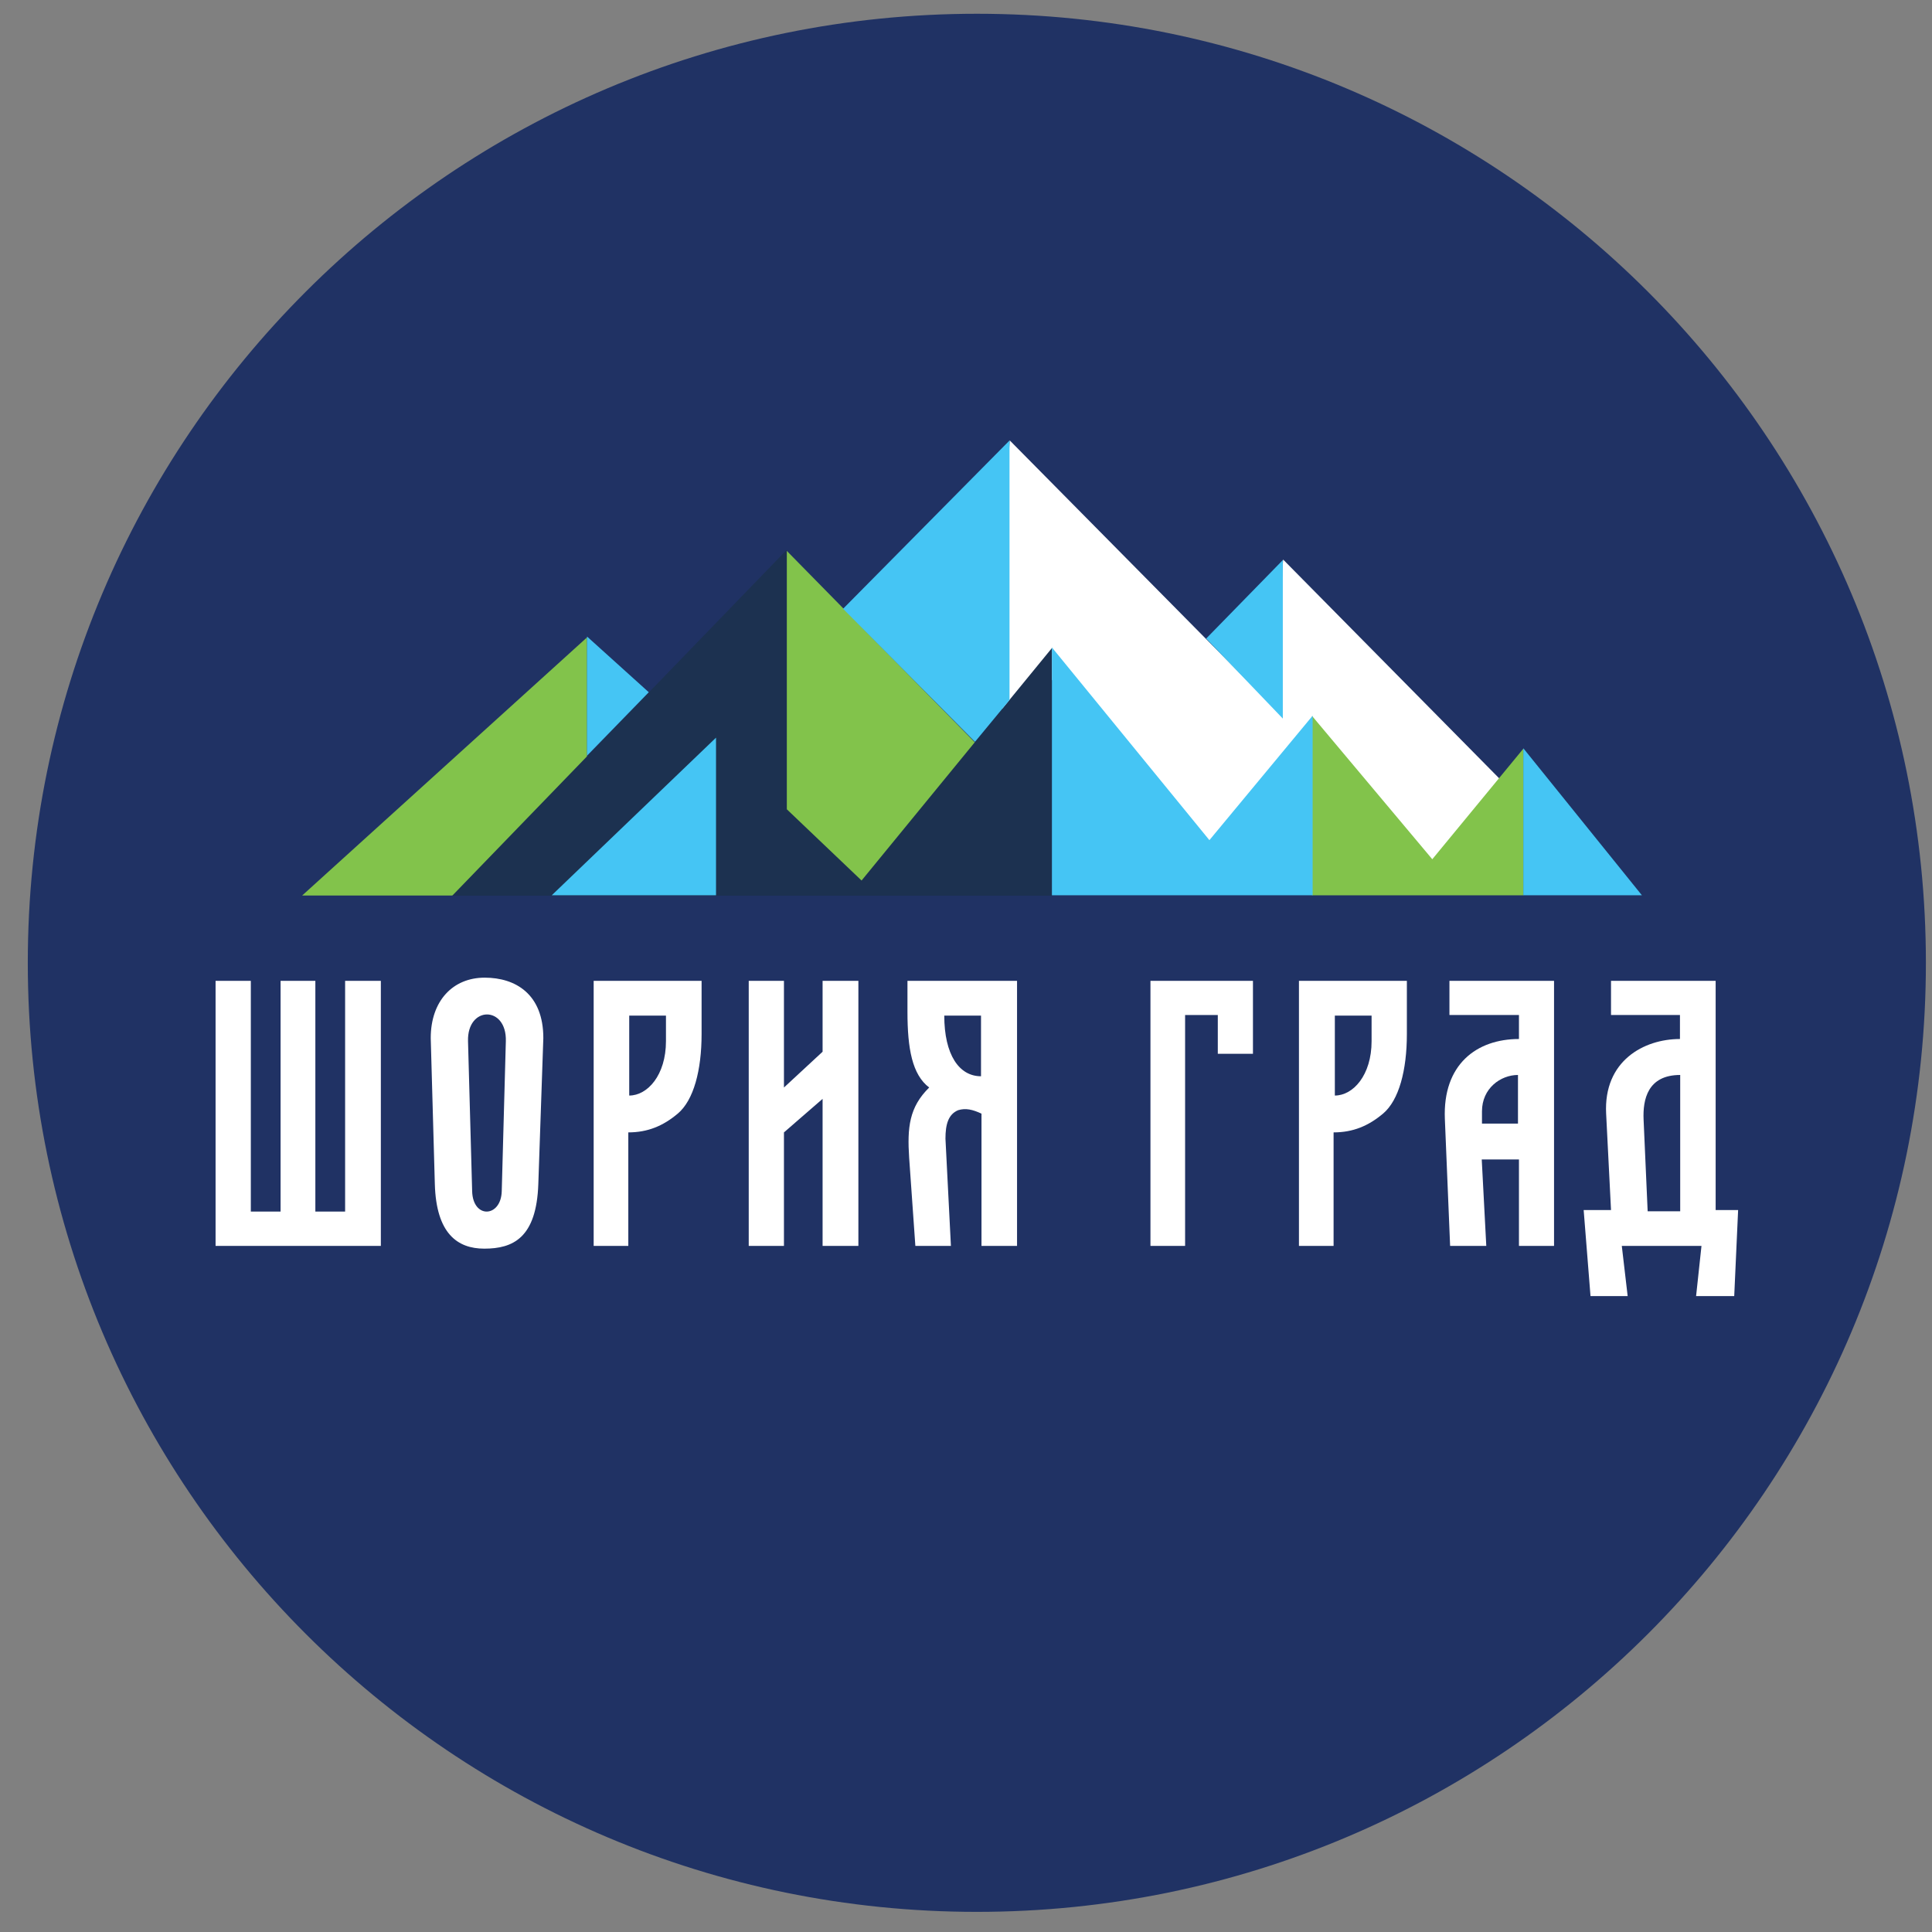
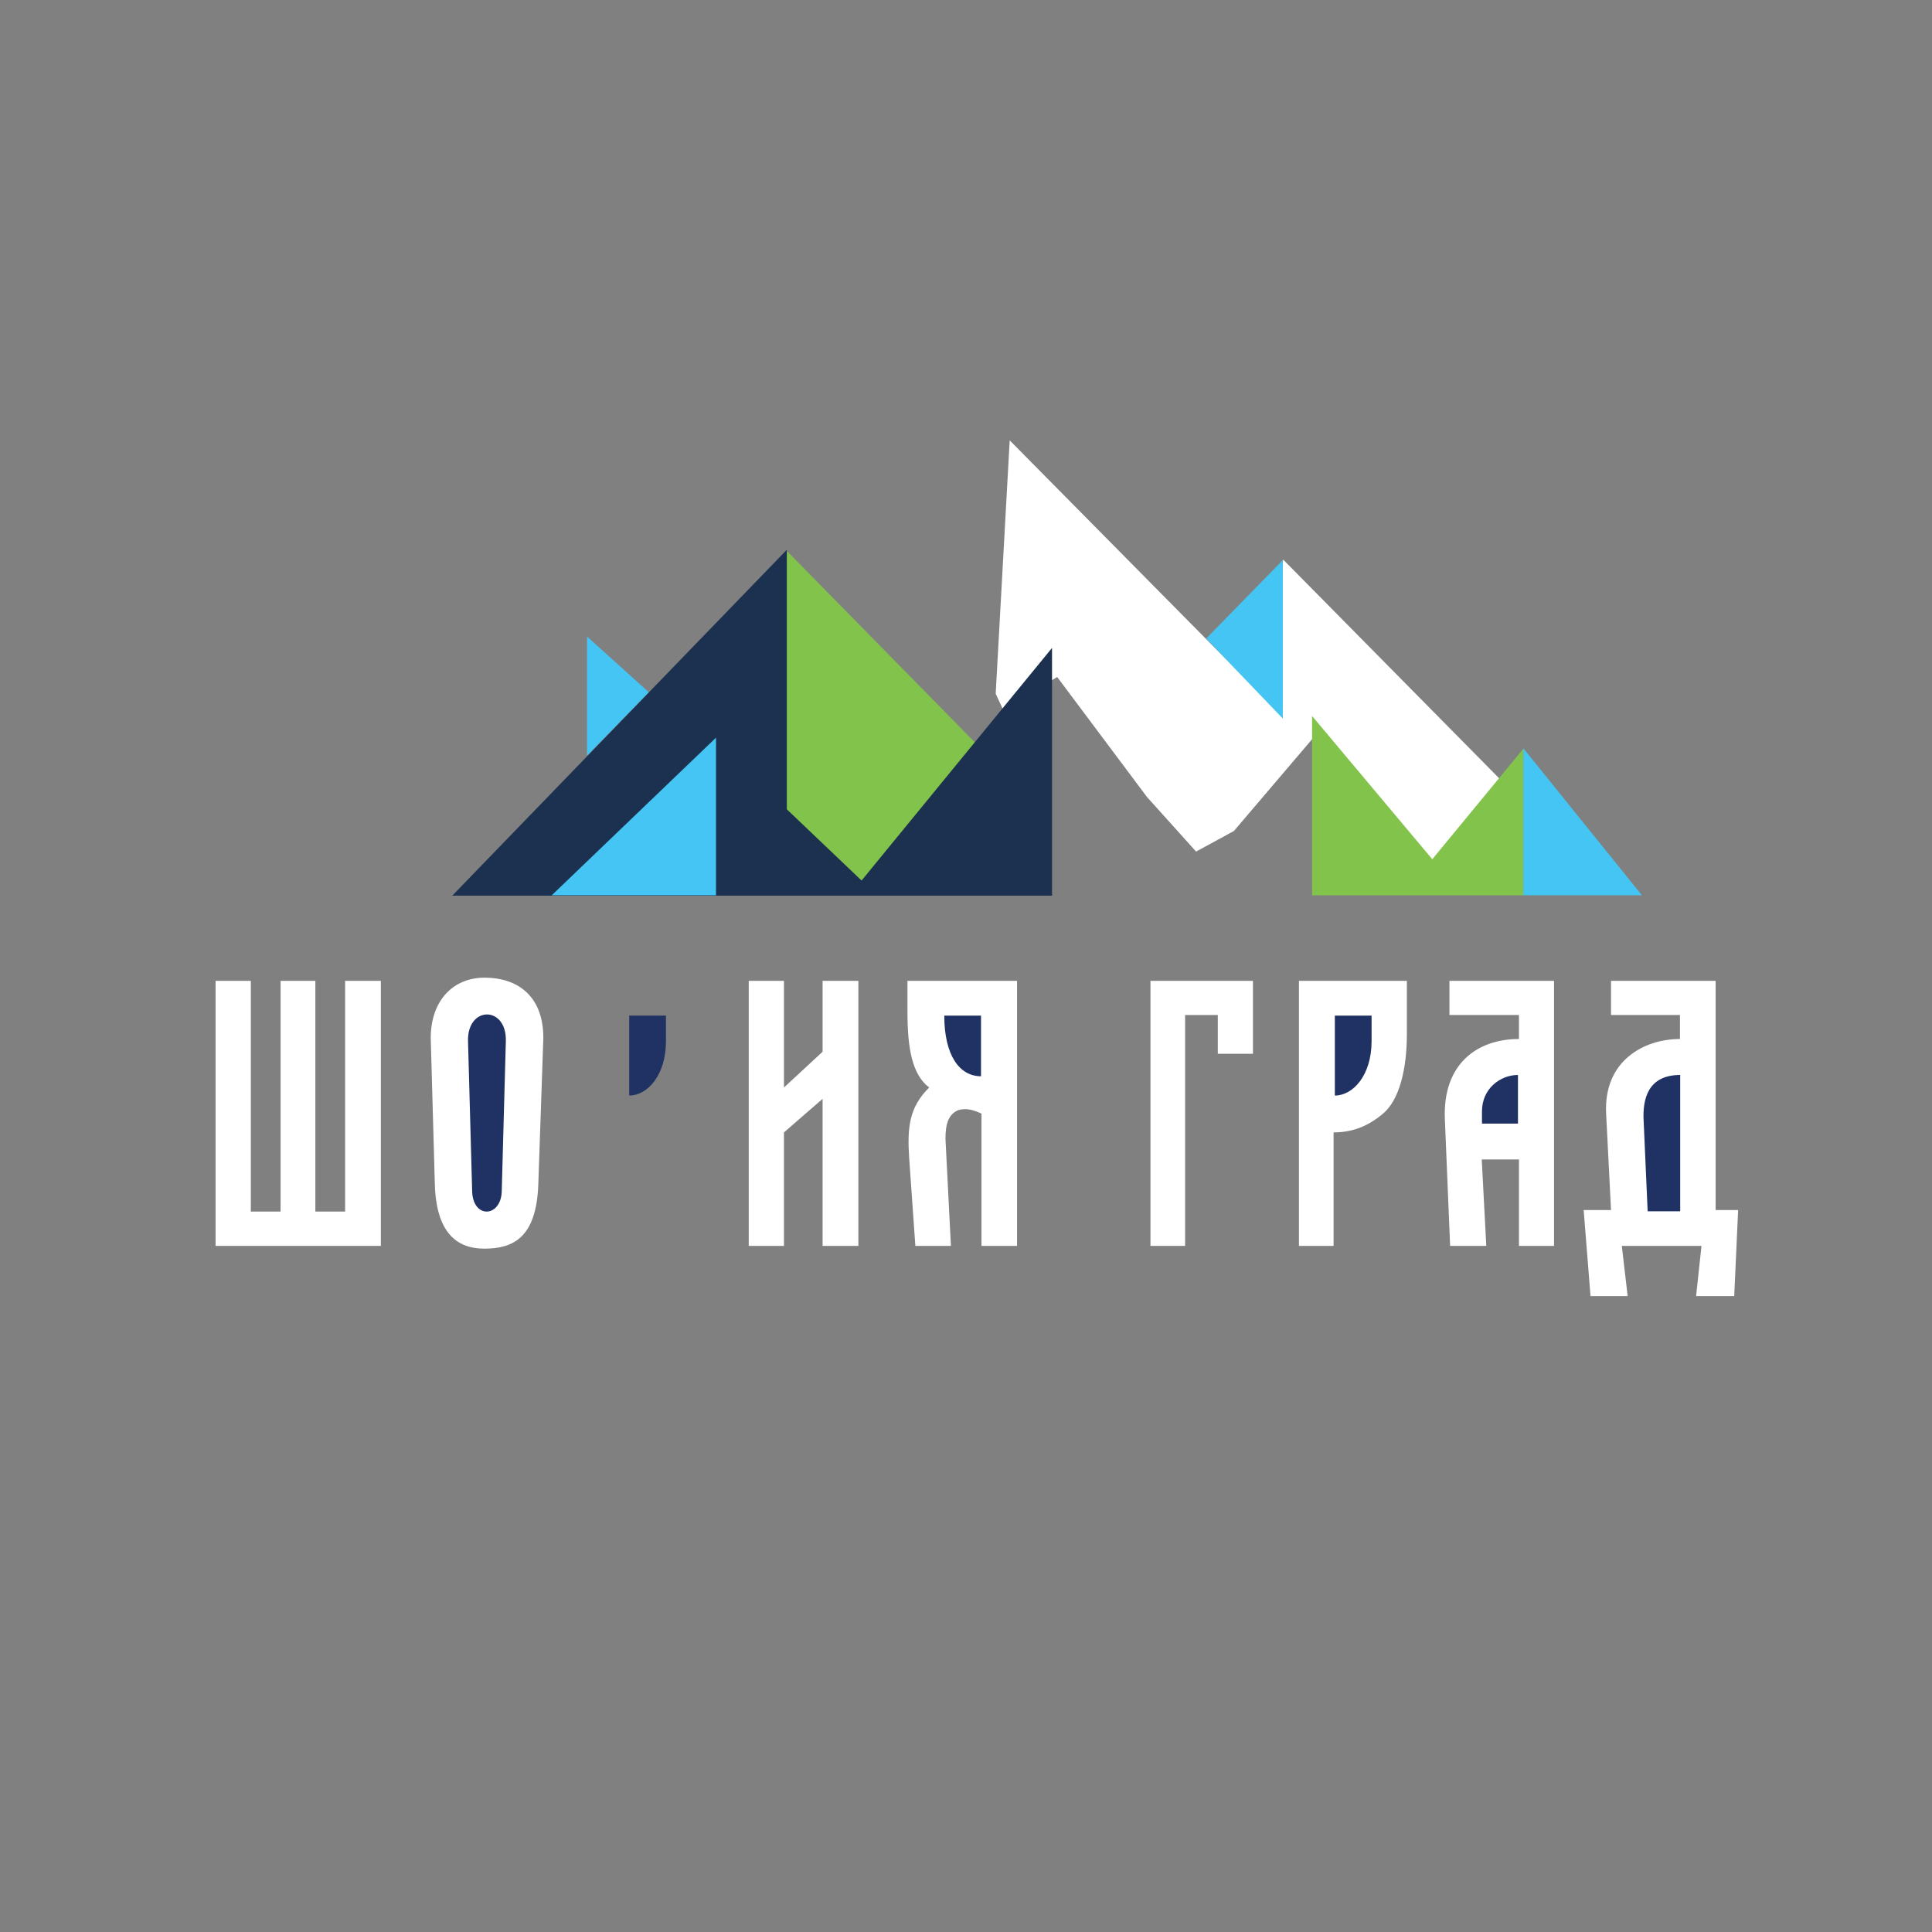
<svg xmlns="http://www.w3.org/2000/svg" width="57" height="57" viewBox="0 0 57 57" fill="none">
  <rect x="0" y="0" width="57" height="57" fill="#808080" stroke="none" />
  <g clip-path="url(#clip0_2931_419)">
-     <path d="M56.82 28.406C56.82 12.942 44.284 0.406 28.82 0.406C13.356 0.406 0.82 12.942 0.82 28.406C0.82 43.87 13.356 56.406 28.82 56.406C44.284 56.406 56.82 43.87 56.82 28.406Z" fill="#203264" />
    <path d="M37.612 20.904L29.789 12.992L29.376 20.467L29.708 21.18L30.396 20.467L31.19 19.973L33.838 23.512L35.288 25.124L36.405 24.516L38.908 21.577L40.438 24.371L42.285 25.44L44.237 22.97L37.855 16.507L37.612 20.904Z" fill="white" />
-     <path d="M17.32 18.804L8.915 26.42H13.573L17.32 22.6V18.804Z" fill="#82C34B" />
    <path d="M23.21 23.89V16.25L28.771 21.911L25.427 26.044L23.21 23.89Z" fill="#82C34B" />
    <path d="M38.71 26.414V21.123L42.257 25.35L44.947 22.084V26.414H38.71Z" fill="#82C34B" />
    <path d="M23.214 16.219L13.343 26.425H31.038V19.116L25.419 25.978L23.214 23.877V16.219Z" fill="#1C3150" />
    <path d="M19.141 20.423L17.319 18.779V22.295L19.141 20.423Z" fill="#45C5F4" />
    <path d="M21.125 26.413V21.763L16.279 26.413H21.125Z" fill="#45C5F4" />
-     <path d="M38.727 26.413H31.035V19.101L35.681 24.787L38.727 21.115V26.413Z" fill="#45C5F4" />
    <path d="M44.943 22.076V26.413H48.441L44.943 22.076Z" fill="#45C5F4" />
    <path d="M37.847 16.524V21.2L35.585 18.84L37.847 16.524Z" fill="#45C5F4" />
-     <path d="M29.784 12.996L24.873 17.961L28.765 21.886L29.784 20.652V12.996Z" fill="#45C5F4" />
    <path d="M6.36 36.758V28.938H7.4V35.745H8.278V28.938H9.304V35.745H10.182V28.938H11.236V36.758H6.36Z" fill="white" />
    <path d="M12.708 30.626C12.708 29.535 13.355 28.844 14.3 28.844C15.211 28.844 16.03 29.33 16.03 30.626L15.882 34.935C15.827 36.524 15.134 36.839 14.288 36.839C13.492 36.839 12.87 36.389 12.829 34.935L12.708 30.626Z" fill="white" />
-     <path d="M17.515 28.938V36.758H18.537V33.409C19.111 33.409 19.566 33.217 19.995 32.856C20.467 32.46 20.699 31.572 20.699 30.51V28.938H17.515Z" fill="white" />
    <path d="M22.09 36.758V28.938H23.129V32.085L24.269 31.029V28.938H25.325V36.758H24.269V32.42L23.129 33.409V36.758H22.09Z" fill="white" />
    <path d="M30.006 28.938H26.773V29.851C26.773 30.939 26.913 31.706 27.414 32.085C26.823 32.665 26.764 33.268 26.823 34.16L27.006 36.758H28.055L27.894 33.594C27.894 33.172 27.978 32.876 28.268 32.754C28.492 32.686 28.695 32.734 28.957 32.856V36.758H30.006V28.938Z" fill="white" />
    <path d="M33.942 28.938V36.758H34.964V29.946H35.929V31.09H36.966V28.938H33.942Z" fill="white" />
    <path d="M38.323 28.938V36.758H39.345V33.409C39.919 33.409 40.374 33.217 40.803 32.856C41.275 32.46 41.507 31.572 41.507 30.51V28.938H38.323Z" fill="white" />
    <path d="M42.763 28.938V29.946H44.814V30.654C43.571 30.654 42.561 31.398 42.628 33.015L42.783 36.758H43.85L43.716 34.207H44.814V36.758H45.849V28.938H42.763Z" fill="white" />
    <path d="M47.53 28.938V29.946H49.564V30.654C48.497 30.654 47.307 31.3 47.386 32.856L47.53 35.7H46.723L46.925 38.238H48.021L47.848 36.758H50.199L50.04 38.238H51.165L51.28 35.7H50.617V28.938H47.53Z" fill="white" />
    <path d="M13.93 35.145L13.808 30.717C13.78 29.672 14.953 29.662 14.924 30.717L14.803 35.145C14.782 35.923 13.952 35.967 13.93 35.145Z" fill="#203264" />
    <path d="M18.564 32.322V29.963H19.648V30.717C19.648 31.724 19.101 32.322 18.564 32.322Z" fill="#203264" />
    <path d="M28.943 29.963H27.859C27.859 31.117 28.296 31.753 28.943 31.753V29.963Z" fill="#203264" />
    <path d="M39.382 32.322V29.964H40.466V30.718C40.466 31.725 39.919 32.322 39.382 32.322Z" fill="#203264" />
    <path d="M44.785 33.149H43.723V32.788C43.723 32.108 44.273 31.715 44.785 31.715V33.149Z" fill="#203264" />
    <path d="M48.491 33.032L48.611 35.736H49.571V31.715C48.611 31.715 48.465 32.438 48.491 33.032Z" fill="#203264" />
  </g>
  <defs>
    <clipPath id="clip0_2931_419">
      <rect width="56" height="56" fill="white" transform="translate(0.82 0.406)" />
    </clipPath>
  </defs>
</svg>